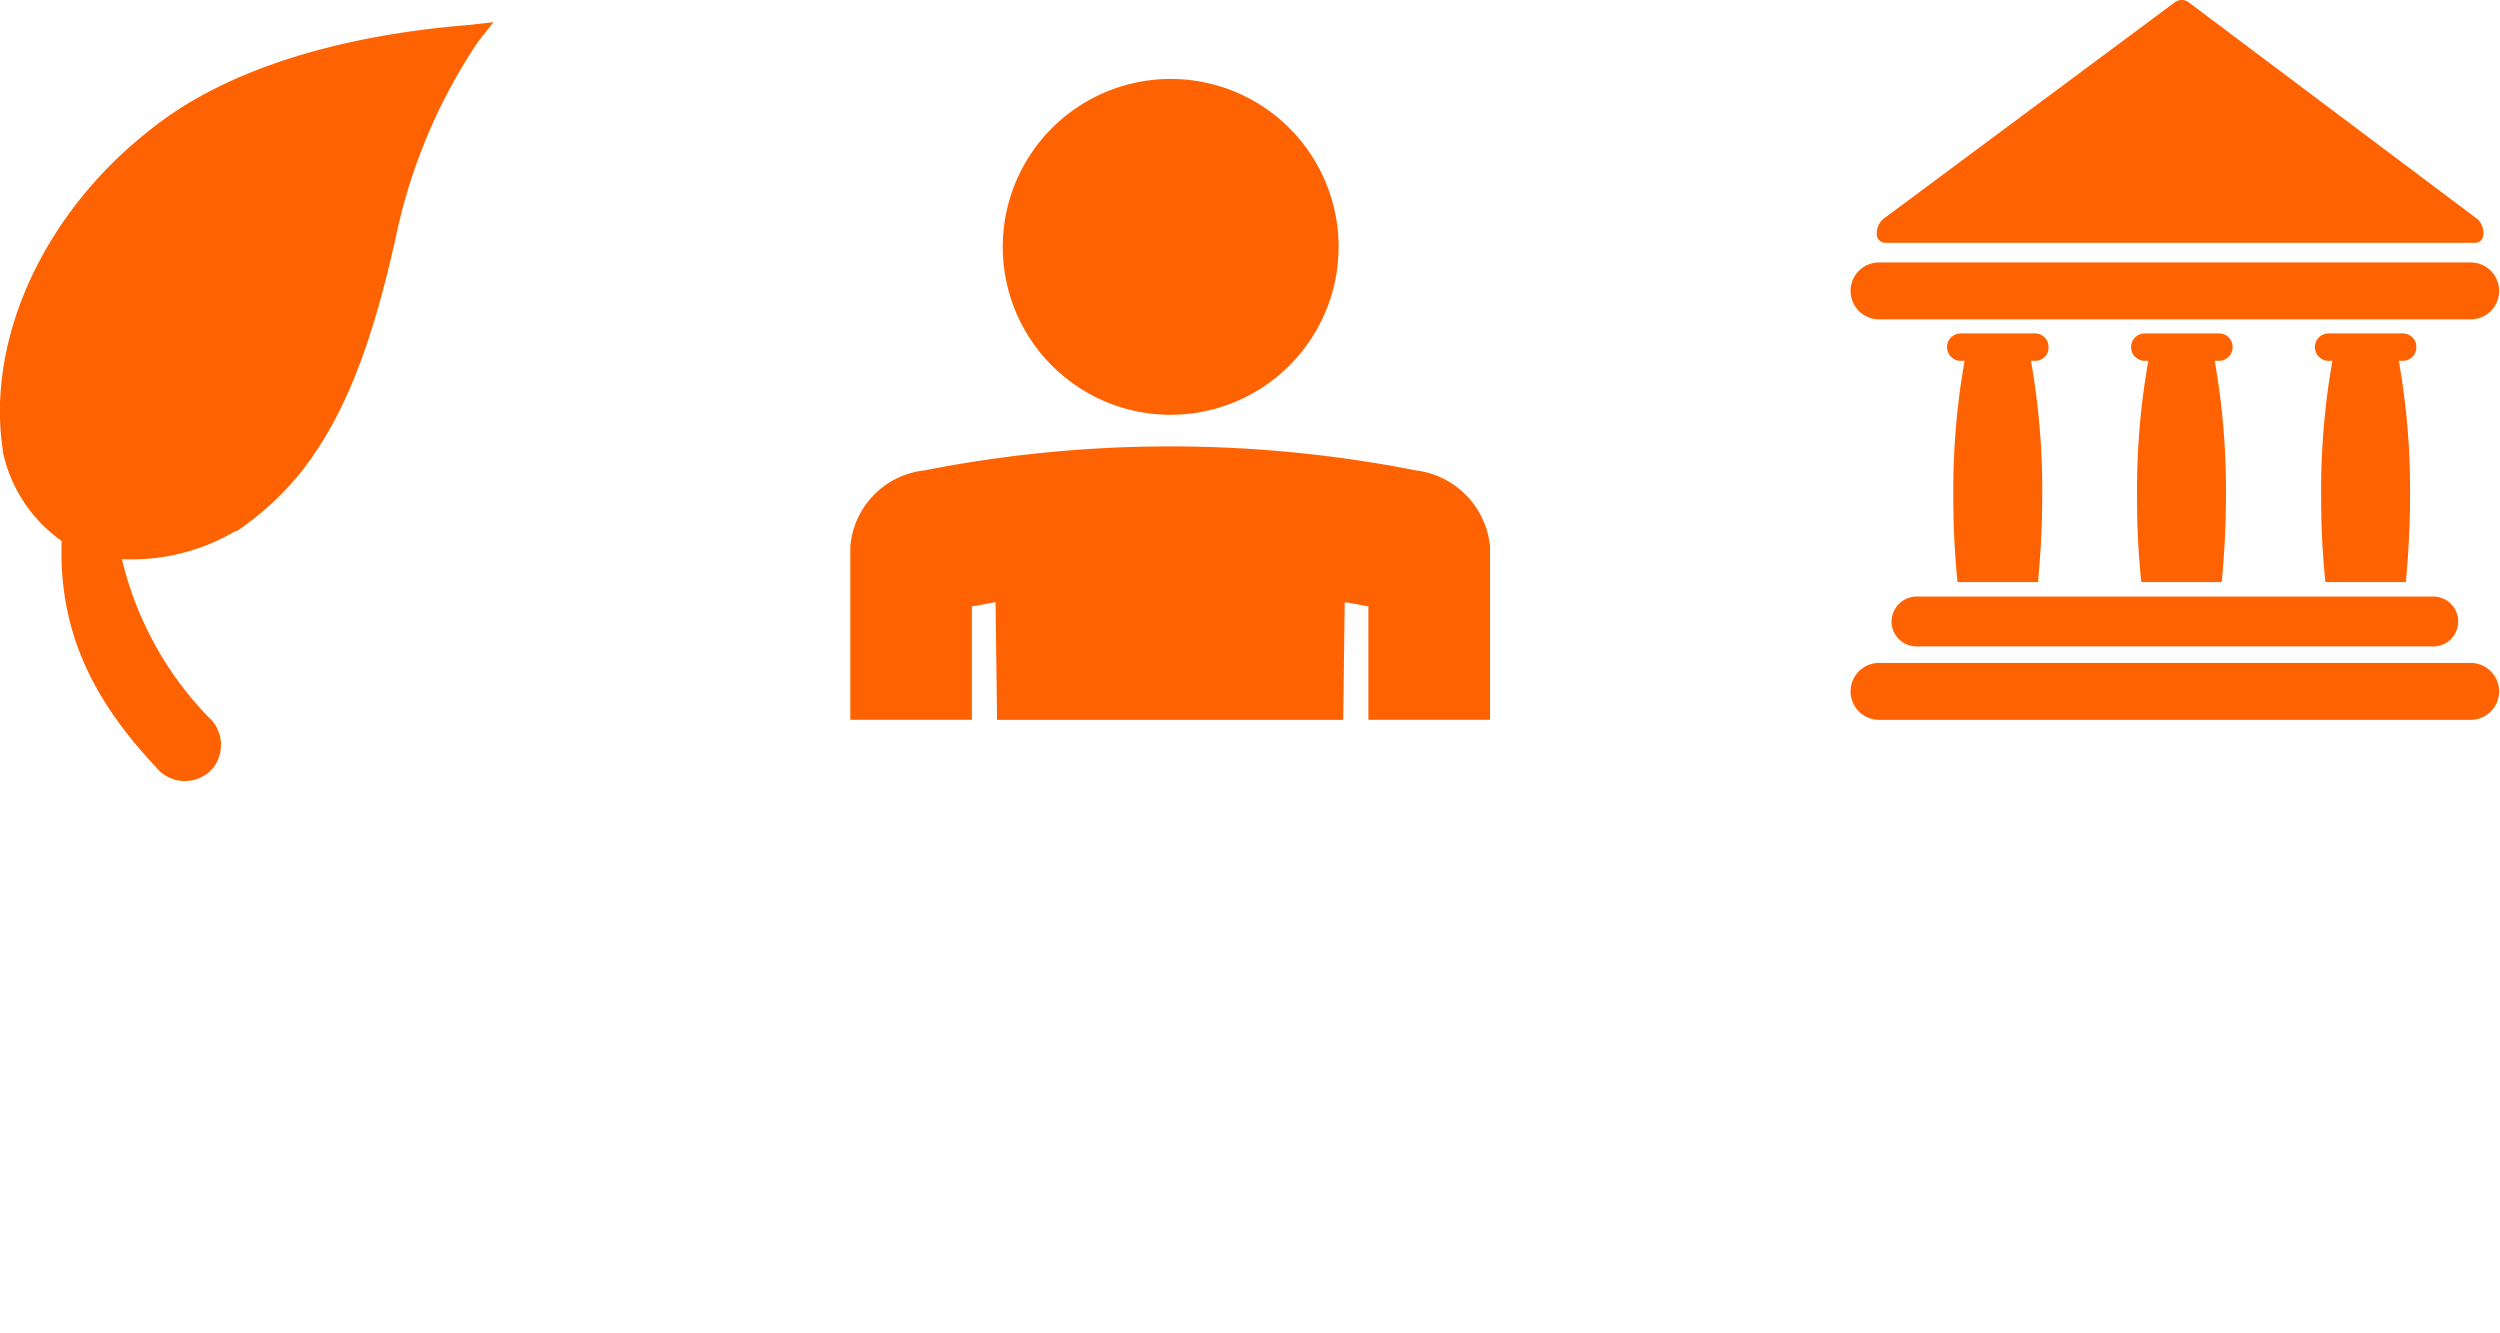
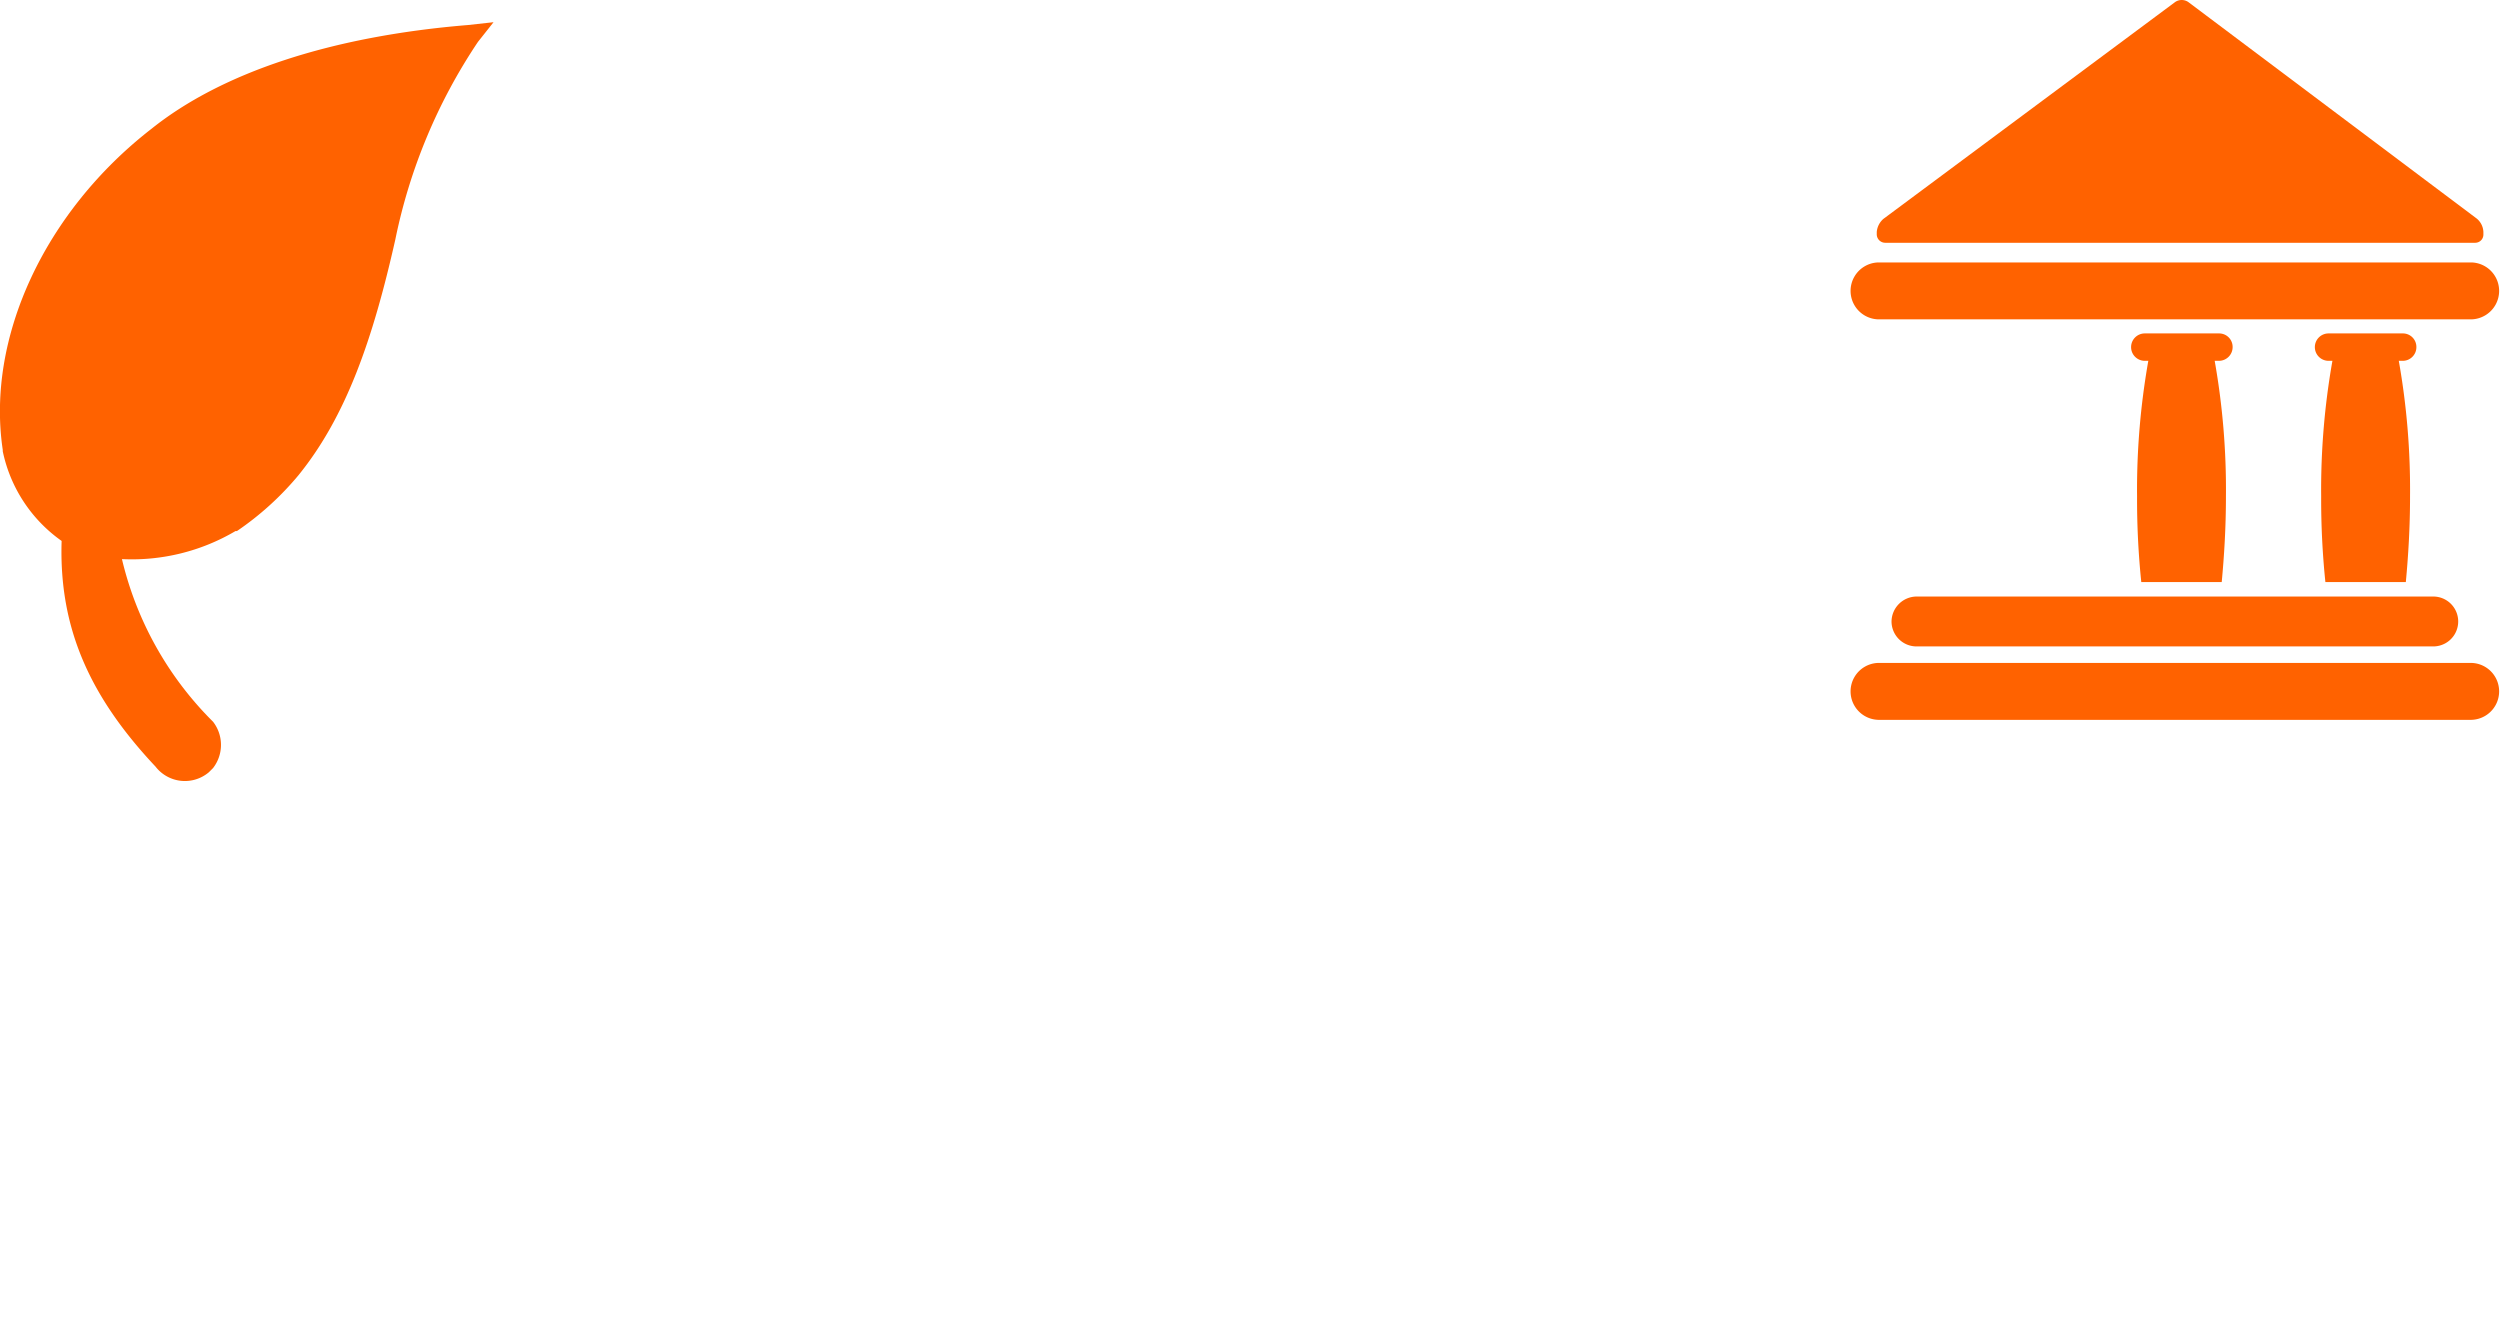
<svg xmlns="http://www.w3.org/2000/svg" width="93.792" height="50.005" viewBox="0 0 93.792 50.005">
  <defs>
    <style>
            .cls-1{fill:none}.cls-2{fill:#ff6200}
        </style>
  </defs>
  <g id="esg-icon" transform="translate(-538.344 -10386.995)">
    <path id="Rectangle_816" d="M0 0h50v50H0z" class="cls-1" data-name="Rectangle 816" transform="translate(561 10387)" />
-     <path id="Rectangle_817" d="M0 0h39.94v39.94H0z" class="cls-1" data-name="Rectangle 817" transform="translate(566.03 10392.03)" />
    <path id="Rectangle_818" d="M0 0h45v45H0z" class="cls-1" data-name="Rectangle 818" transform="translate(563.5 10389.5)" />
    <path id="Path_3175" d="M23.329 188.7H1.068a1.068 1.068 0 0 0 0 2.135h22.261a1.068 1.068 0 0 0 0-2.135z" class="cls-2" data-name="Path 3175" transform="translate(607.739 10223.166)" />
    <path id="Path_3176" d="M1.068 76.835h22.261a1.068 1.068 0 0 0 0-2.135H1.068a1.068 1.068 0 0 0 0 2.135z" class="cls-2" data-name="Path 3176" transform="translate(607.739 10322.141)" />
    <path id="Path_3177" d="M11.9 170.736a.939.939 0 0 0 .936.936h19.388a.936.936 0 1 0 0-1.872H12.836a.948.948 0 0 0-.936.936z" class="cls-2" data-name="Path 3177" transform="translate(597.408 10239.575)" />
-     <path id="Path_3178" d="M31.509 95.414A.506.506 0 0 0 31 94.9h-2.786a.514.514 0 1 0 0 1.028h.145a27.784 27.784 0 0 0-.422 5.1 30.1 30.1 0 0 0 .158 3.2h3.018c.092-.975.158-2.056.158-3.2a27.679 27.679 0 0 0-.422-5.1h.158a.5.5 0 0 0 .502-.514z" class="cls-2" data-name="Path 3178" transform="translate(583.69 10304.604)" />
    <path id="Path_3179" d="M83.909 95.414a.506.506 0 0 0-.509-.514h-2.786a.514.514 0 0 0 0 1.028h.132a27.784 27.784 0 0 0-.422 5.1 30.1 30.1 0 0 0 .158 3.2H83.5c.092-.975.158-2.056.158-3.2a27.677 27.677 0 0 0-.422-5.1h.164a.515.515 0 0 0 .509-.514z" class="cls-2" data-name="Path 3179" transform="translate(538.196 10304.604)" />
    <path id="Path_3180" d="M136.209 95.414a.506.506 0 0 0-.514-.514h-2.781a.514.514 0 1 0 0 1.028h.145a27.78 27.78 0 0 0-.422 5.1 30.114 30.114 0 0 0 .158 3.2h3.018c.092-.975.158-2.056.158-3.2a27.678 27.678 0 0 0-.422-5.1h.158a.512.512 0 0 0 .502-.514z" class="cls-2" data-name="Path 3180" transform="translate(492.79 10304.604)" />
    <path id="Path_3181" d="M8.016 9.108h22.143a.307.307 0 0 0 .3-.3V8.7a.687.687 0 0 0-.25-.5L19.391.079a.436.436 0 0 0-.5 0L7.95 8.211a.735.735 0 0 0-.25.489v.1a.318.318 0 0 0 .316.308z" class="cls-2" data-name="Path 3181" transform="translate(601.054 10386.995)" />
-     <path id="Subtraction_5" d="M18.492 24.044H5.506l-.057-4.414c-.121.017-.248.042-.382.068-.155.03-.331.065-.505.086v4.259H0v-6.5a3.132 3.132 0 0 1 2.783-2.858 47.665 47.665 0 0 1 18.431 0A3.185 3.185 0 0 1 24 17.542v6.5h-4.563v-4.258a7.602 7.602 0 0 1-.383-.067 6.68 6.68 0 0 0-.506-.086l-.056 4.413zM12.019 12.6a6.3 6.3 0 1 1 6.3-6.3 6.306 6.306 0 0 1-6.3 6.3z" class="cls-2" data-name="Subtraction 5" transform="translate(570.245 10389.957)" />
    <path id="Path_3184" d="M17.566.105C12.412.526 8.309 1.893 5.679 4 1.682 7.1-.527 11.834.1 16.042v.053a5.483 5.483 0 0 0 2.209 3.366c-.105 3.261 1.052 5.838 3.524 8.468a1.392 1.392 0 0 0 2 .21l.158-.158a1.419 1.419 0 0 0 0-1.736l-.053-.053a12.725 12.725 0 0 1-3.366-6.049 7.649 7.649 0 0 0 4.26-1.052h.053a11.154 11.154 0 0 0 2.314-2.1c1.788-2.209 2.788-5.1 3.629-8.836a20.743 20.743 0 0 1 3.1-7.416L18.513 0z" class="cls-2" data-name="Path 3184" transform="translate(538.347 10387.828)" />
  </g>
</svg>